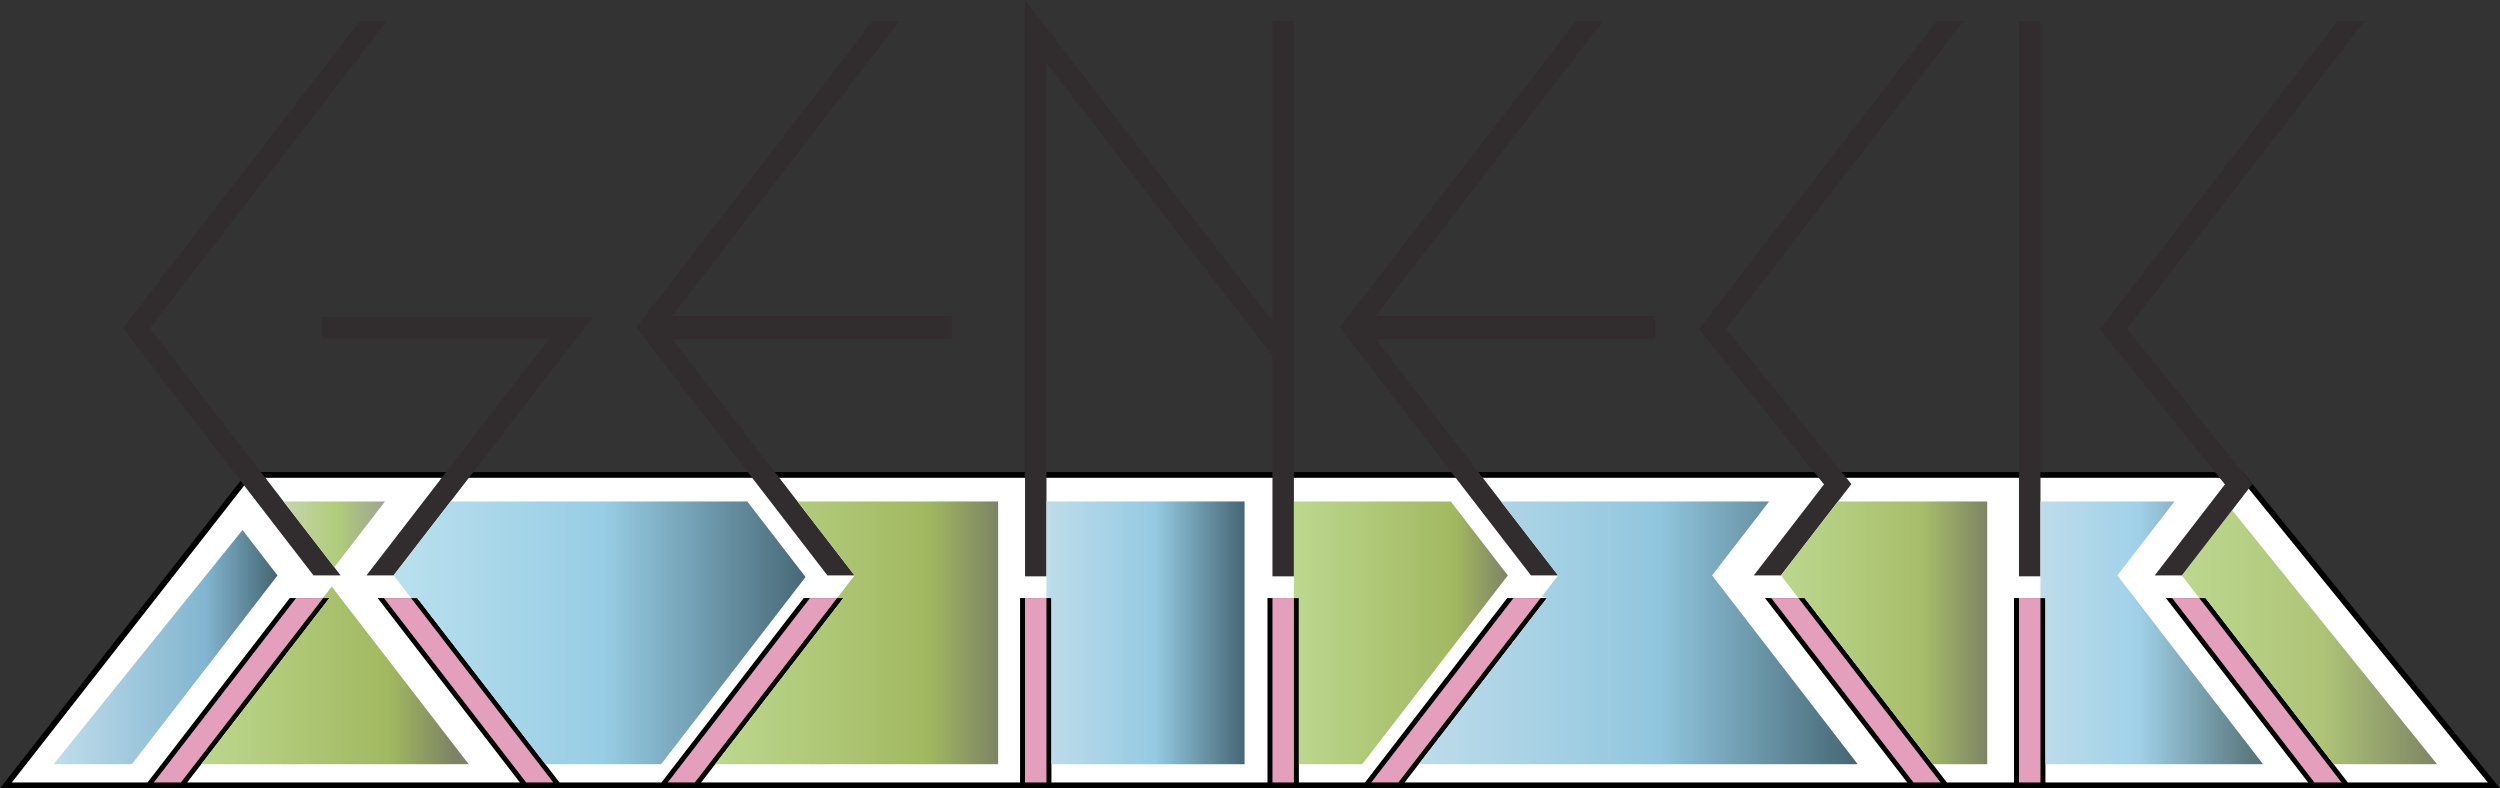
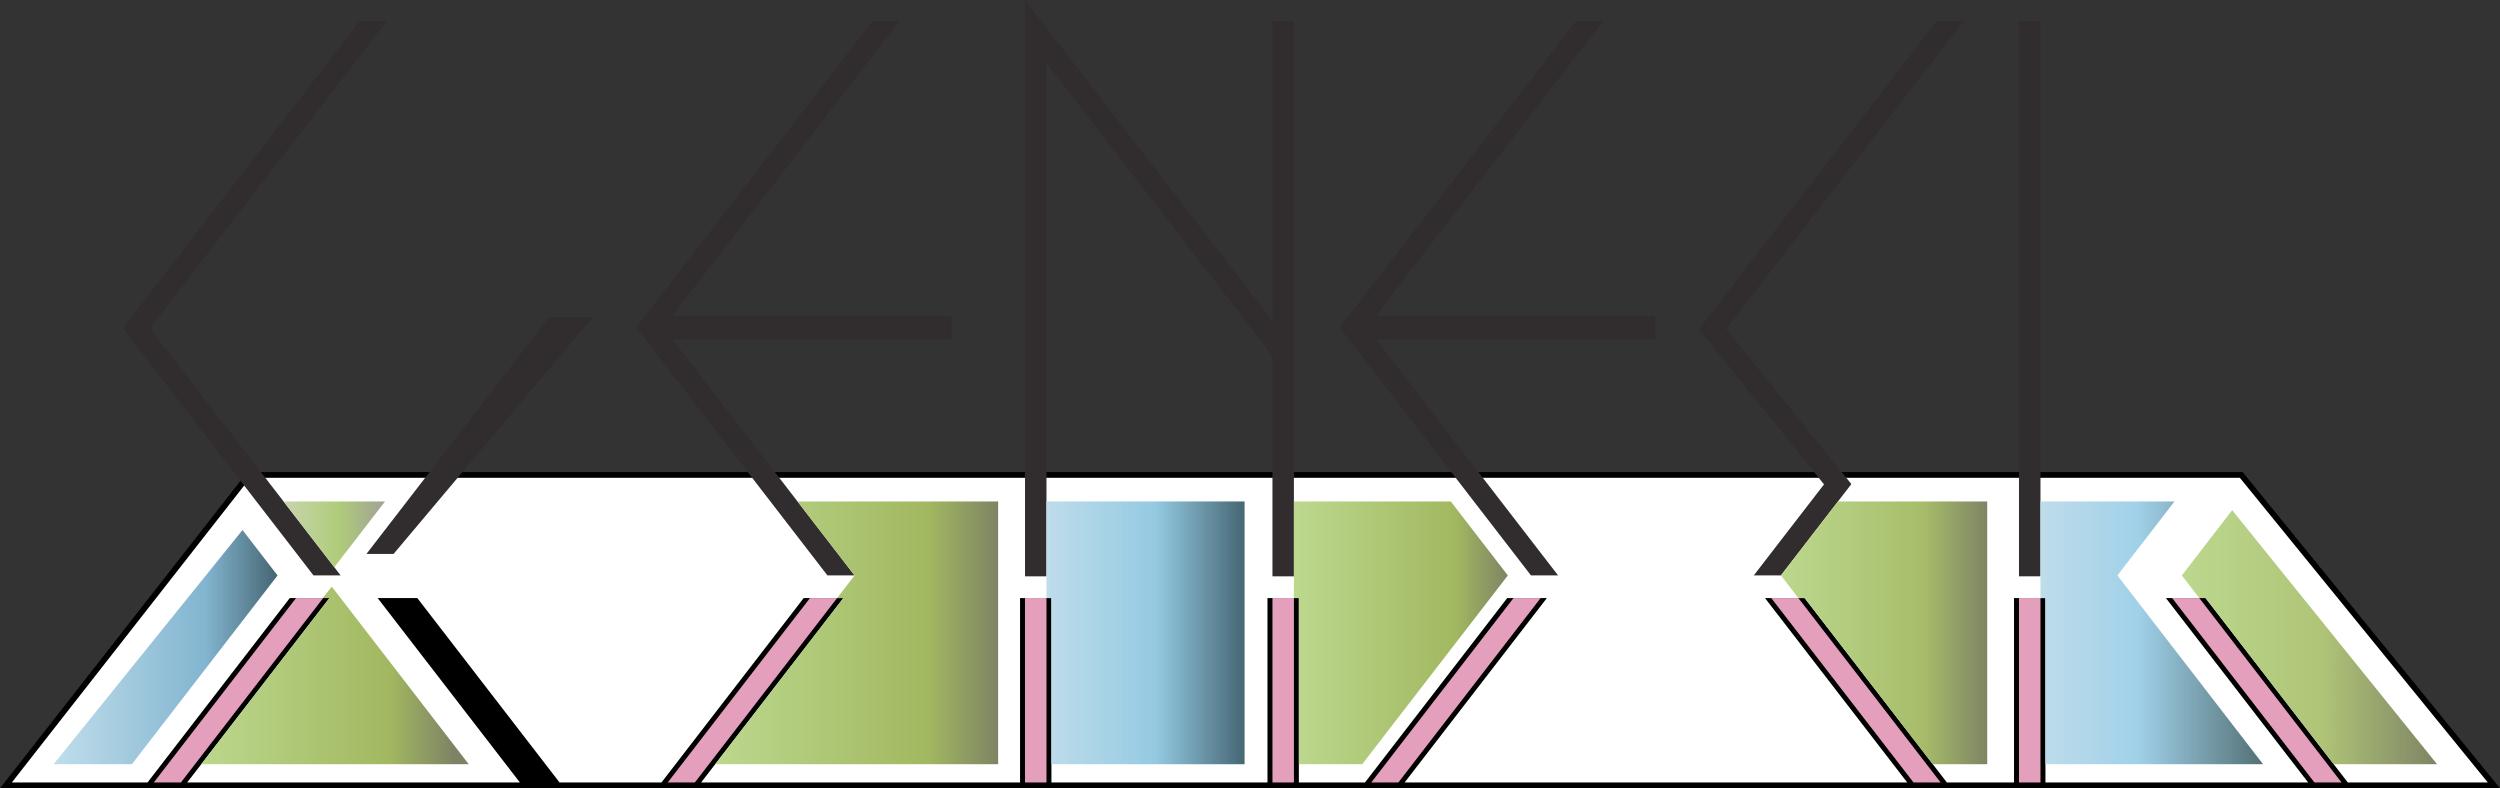
<svg xmlns="http://www.w3.org/2000/svg" xmlns:ns1="http://www.inkscape.org/namespaces/inkscape" xmlns:ns2="http://sodipodi.sourceforge.net/DTD/sodipodi-0.dtd" xmlns:xlink="http://www.w3.org/1999/xlink" width="264.583mm" height="83.427mm" viewBox="0 0 264.583 83.427" version="1.1" id="svg5" ns1:version="1.1.1 (3bf5ae0d25, 2021-09-20)" ns2:docname="REGGE.svg">
  <rect x="0" y="0" width="264.583" height="83.427" fill="#333333" stroke="none" />
  <ns2:namedview id="namedview7" pagecolor="#ffffff" bordercolor="#666666" borderopacity="1.0" ns1:pageshadow="2" ns1:pageopacity="0.0" ns1:pagecheckerboard="0" ns1:document-units="mm" showgrid="false" ns1:zoom="0.77998157" ns1:cx="371.16262" ns1:cy="360.90596" ns1:window-width="1920" ns1:window-height="991" ns1:window-x="-9" ns1:window-y="-9" ns1:window-maximized="1" ns1:current-layer="layer1" />
  <defs id="defs2">
    <linearGradient ns1:collect="always" id="linearGradient166466">
      <stop style="stop-color:#bcd88e;stop-opacity:1" offset="0" id="stop166460" />
      <stop style="stop-color:#afc477;stop-opacity:1" offset="0.542" id="stop166462" />
      <stop style="stop-color:#7d8364;stop-opacity:1" offset="1" id="stop166464" />
    </linearGradient>
    <linearGradient ns1:collect="always" id="linearGradient152265">
      <stop style="stop-color:#bedcea;stop-opacity:1" offset="0" id="stop152259" />
      <stop style="stop-color:#a0d1e9;stop-opacity:1" offset="0.43" id="stop152261" />
      <stop style="stop-color:#526f73;stop-opacity:1" offset="1" id="stop152263" />
    </linearGradient>
    <linearGradient ns1:collect="always" id="linearGradient143563">
      <stop style="stop-color:#bcd88e;stop-opacity:1" offset="0" id="stop143557" />
      <stop style="stop-color:#a7bd6a;stop-opacity:1" offset="0.679" id="stop143559" />
      <stop style="stop-color:#7d8364;stop-opacity:1" offset="1" id="stop143561" />
    </linearGradient>
    <linearGradient ns1:collect="always" id="linearGradient140997">
      <stop style="stop-color:#bedcea;stop-opacity:1" offset="0" id="stop140991" />
      <stop style="stop-color:#90c6de;stop-opacity:1" offset="0.544" id="stop140993" />
      <stop style="stop-color:#456572;stop-opacity:1" offset="1" id="stop140995" />
    </linearGradient>
    <linearGradient ns1:collect="always" id="linearGradient131297">
      <stop style="stop-color:#bedcea;stop-opacity:1" offset="0" id="stop131291" />
      <stop style="stop-color:#94cae2;stop-opacity:1" offset="0.544" id="stop131293" />
      <stop style="stop-color:#456572;stop-opacity:1" offset="1" id="stop131295" />
    </linearGradient>
    <linearGradient ns1:collect="always" id="linearGradient116894">
      <stop style="stop-color:#bedcea;stop-opacity:1" offset="0" id="stop116890" />
      <stop style="stop-color:#82b5d0;stop-opacity:1" offset="0.671" id="stop125099" />
      <stop style="stop-color:#456572;stop-opacity:1" offset="1" id="stop116892" />
    </linearGradient>
    <linearGradient ns1:collect="always" id="linearGradient93515">
      <stop style="stop-color:#cad5b1;stop-opacity:1" offset="0" id="stop93511" />
      <stop style="stop-color:#afcd7a;stop-opacity:1" offset="0.553" id="stop106938" />
      <stop style="stop-color:#a1a394;stop-opacity:1" offset="1" id="stop93513" />
    </linearGradient>
    <linearGradient ns1:collect="always" id="linearGradient72093">
      <stop style="stop-color:#bcd88e;stop-opacity:1" offset="0" id="stop72089" />
      <stop style="stop-color:#a2b860;stop-opacity:1" offset="0.747" id="stop85369" />
      <stop style="stop-color:#7d8364;stop-opacity:1" offset="1" id="stop72091" />
    </linearGradient>
    <linearGradient ns1:collect="always" id="linearGradient54096">
      <stop style="stop-color:#bae0ee;stop-opacity:1" offset="0" id="stop54092" />
      <stop style="stop-color:#97cde5;stop-opacity:1" offset="0.516" id="stop63026" />
      <stop style="stop-color:#496b79;stop-opacity:1" offset="1" id="stop54094" />
    </linearGradient>
    <linearGradient ns1:collect="always" xlink:href="#linearGradient54096" id="linearGradient54098" x1="323.842" y1="40.156" x2="416.795" y2="40.156" gradientUnits="userSpaceOnUse" gradientTransform="matrix(0.463,0,0,0.463,-46.337,18.121)" />
    <linearGradient ns1:collect="always" xlink:href="#linearGradient72093" id="linearGradient72095" x1="279.173" y1="74.361" x2="337.508" y2="74.361" gradientUnits="userSpaceOnUse" gradientTransform="matrix(0.463,0,0,0.463,-46.337,18.121)" />
    <linearGradient ns1:collect="always" xlink:href="#linearGradient93515" id="linearGradient93517" x1="297.808" y1="25.384" x2="321.492" y2="25.384" gradientUnits="userSpaceOnUse" gradientTransform="matrix(0.463,0,0,0.463,-46.337,18.121)" />
    <linearGradient ns1:collect="always" xlink:href="#linearGradient116894" id="linearGradient116896" x1="247.442" y1="50.001" x2="297.122" y2="50.001" gradientUnits="userSpaceOnUse" gradientTransform="matrix(0.463,0,0,0.463,-46.337,18.121)" />
    <linearGradient ns1:collect="always" xlink:href="#linearGradient72093" id="linearGradient131217" x1="397.396" y1="53.287" x2="462.109" y2="53.287" gradientUnits="userSpaceOnUse" gradientTransform="matrix(0.463,0,0,0.463,-46.337,18.121)" />
    <linearGradient ns1:collect="always" xlink:href="#linearGradient131297" id="linearGradient131225" x1="473.164" y1="53.287" x2="518.469" y2="53.287" gradientUnits="userSpaceOnUse" gradientTransform="matrix(0.463,0,0,0.463,-46.337,18.121)" />
    <linearGradient ns1:collect="always" xlink:href="#linearGradient72093" id="linearGradient137169" x1="529.754" y1="53.287" x2="578.68" y2="53.287" gradientUnits="userSpaceOnUse" gradientTransform="matrix(0.463,0,0,0.463,-46.337,18.121)" />
    <linearGradient ns1:collect="always" xlink:href="#linearGradient140997" id="linearGradient137179" x1="558.297" y1="53.287" x2="658.707" y2="53.287" gradientUnits="userSpaceOnUse" gradientTransform="matrix(0.463,0,0,0.463,-46.337,18.121)" />
    <linearGradient ns1:collect="always" xlink:href="#linearGradient143563" id="linearGradient143491" x1="641.135" y1="53.287" x2="688.318" y2="53.287" gradientUnits="userSpaceOnUse" gradientTransform="matrix(0.463,0,0,0.463,-46.337,18.121)" />
    <linearGradient ns1:collect="always" xlink:href="#linearGradient152265" id="linearGradient150070" x1="700.496" y1="53.287" x2="751.404" y2="53.287" gradientUnits="userSpaceOnUse" gradientTransform="matrix(0.463,0,0,0.463,-46.337,18.121)" />
    <linearGradient ns1:collect="always" xlink:href="#linearGradient166466" id="linearGradient166190" x1="732.824" y1="54.283" x2="791.205" y2="54.283" gradientUnits="userSpaceOnUse" gradientTransform="matrix(0.463,0,0,0.463,-46.337,18.121)" />
  </defs>
  <g ns1:label="Calque 1" ns1:groupmode="layer" id="layer1" transform="translate(-61.867,24.195)">
    <path style="color:#000000;opacity:1;fill:#000000;stroke-width:1.749;-inkscape-stroke:none" d="M 88.047,25.763 61.867,59.232 H 62.496 326.451 L 299.208,25.763 Z" id="path4922" ns2:nodetypes="cccccc" />
    <path id="path6279" style="opacity:1;fill:#ffffff;stroke:none;stroke-width:0.463px;stroke-linecap:butt;stroke-linejoin:miter;stroke-opacity:1" d="M 88.348,26.374 63.12,58.617 h 14.358 L 92.537,39.097 H 96.733 L 81.675,58.617 H 116.889 L 101.833,39.097 h 4.196 l 15.057,19.52 h 10.785 l 15.056,-19.52 h 4.197 l -15.057,19.52 h 33.755 V 39.097 h 3.321 v 19.52 h 22.865 V 39.097 h 3.321 v 19.52 h 6.997 l 15.056,-19.52 h 4.197 l -15.057,19.52 h 53.193 L 248.659,39.097 h 4.197 l 15.056,19.52 h 7.105 V 39.097 h 3.325 v 19.52 h 27.805 L 291.089,39.097 h 4.197 l 15.056,19.52 h 14.817 L 298.918,26.374 Z" />
    <path id="path23750-1" style="opacity:1;fill:url(#linearGradient166190);fill-opacity:1;stroke:none;stroke-width:0.463px;stroke-linecap:butt;stroke-linejoin:miter;stroke-opacity:1" d="m 298.105,29.797 -5.328,6.907 1.846,2.393 h 0.663 l 13.565,17.588 h 10.941 z" />
    <path id="path4591" style="color:#000000;opacity:1;fill:#312d2e;fill-opacity:1;stroke-width:1.749;-inkscape-stroke:none" d="m 170.348,-24.195 v 60.994 h 2.271 v -54.327 l 23.916,31 v 23.327 h 2.271 v -58.78 h -2.271 V 9.752 Z" />
-     <path id="path54" style="color:#000000;opacity:1;fill:#312d2e;fill-opacity:1;stroke-width:1.749;-inkscape-stroke:none" d="m 99.956,-21.981 -25.09,32.525 20.179,26.159 h 2.871 L 77.739,10.547 102.827,-21.981 Z M 95.904,9.353 V 11.627 h 24.087 l -19.341,25.076 h 2.87 L 124.619,9.353 Z" ns2:nodetypes="cccccccccccccc" />
+     <path id="path54" style="color:#000000;opacity:1;fill:#312d2e;fill-opacity:1;stroke-width:1.749;-inkscape-stroke:none" d="m 99.956,-21.981 -25.09,32.525 20.179,26.159 h 2.871 L 77.739,10.547 102.827,-21.981 Z M 95.904,9.353 h 24.087 l -19.341,25.076 h 2.87 L 124.619,9.353 Z" ns2:nodetypes="cccccccccccccc" />
    <path id="path54-8-9" style="color:#000000;opacity:1;fill:#312d2e;fill-opacity:1;stroke-width:1.749;-inkscape-stroke:none" d="m 154.221,-21.981 -25.026,32.441 20.242,26.243 h 2.872 L 133.05,11.737 h 29.534 V 9.243 h -29.577 l 24.085,-31.224 z" />
    <path id="path54-8-9-4" style="color:#000000;opacity:1;fill:#312d2e;fill-opacity:1;stroke-width:1.749;-inkscape-stroke:none" d="m 228.678,-21.981 -25.026,32.441 20.242,26.243 h 2.872 L 207.507,11.737 h 29.534 V 9.243 H 207.463 L 231.548,-21.981 Z" />
    <path id="path2069-7" style="color:#000000;opacity:1;fill:#312d2e;fill-opacity:1;stroke-width:1.749;-inkscape-stroke:none" d="m 266.832,-21.981 -25.167,32.63 13.243,16.419 -7.433,9.635 h 2.872 l 7.456,-9.666 -13.244,-16.42 25.146,-32.598 z" />
-     <path id="path2069-7-4" style="color:#000000;opacity:1;fill:#312d2e;fill-opacity:1;stroke-width:1.749;-inkscape-stroke:none" d="m 309.262,-21.981 -25.167,32.63 13.243,16.419 -7.433,9.635 h 2.872 l 7.456,-9.666 -13.244,-16.42 25.146,-32.598 z" />
    <path id="rect1248" style="opacity:1;fill:#312d2e;fill-opacity:1;stroke-width:2.274" d="m 275.542,-21.981 v 58.78 h 2.275 v -58.78 z" />
    <path style="color:#000000;opacity:1;fill:#e39fbb;fill-opacity:1;stroke-width:1.049;-inkscape-stroke:none" d="m 291.752,39.097 15.058,19.52 h 2.87 L 294.623,39.097 Z" id="path17778" />
    <path style="color:#000000;opacity:1;fill:#e39fbb;fill-opacity:1;stroke-width:1.049;-inkscape-stroke:none" d="m 275.542,39.097 v 19.52 h 2.275 V 39.097 Z" id="path17776" />
    <path style="color:#000000;opacity:1;fill:#e39fbb;fill-opacity:1;stroke-width:1.049;-inkscape-stroke:none" d="m 249.322,39.097 15.058,19.52 h 2.87 L 252.193,39.097 Z" id="path17774" />
    <path style="color:#000000;opacity:1;fill:#e39fbb;fill-opacity:1;stroke-width:1.049;-inkscape-stroke:none" d="m 222.048,39.097 -15.057,19.52 h 2.87 l 15.058,-19.52 z" id="path17772" />
    <path style="color:#000000;opacity:1;fill:#e39fbb;fill-opacity:1;stroke-width:1.049;-inkscape-stroke:none" d="m 196.535,39.097 v 19.52 h 2.271 V 39.097 Z" id="path17770" />
    <path style="color:#000000;opacity:1;fill:#e39fbb;fill-opacity:1;stroke-width:1.049;-inkscape-stroke:none" d="m 170.348,39.097 v 19.52 h 2.271 V 39.097 Z" id="path17768" />
    <path style="color:#000000;opacity:1;fill:#e39fbb;fill-opacity:1;stroke-width:1.049;-inkscape-stroke:none" d="m 147.591,39.097 -15.057,19.52 h 2.87 l 15.058,-19.52 z" id="path17766" />
-     <path style="color:#000000;opacity:1;fill:#e39fbb;fill-opacity:1;stroke-width:1.049;-inkscape-stroke:none" d="m 102.496,39.097 15.057,19.52 h 2.873 L 105.367,39.097 Z" id="path17764" />
    <path style="color:#000000;opacity:1;fill:#e39fbb;fill-opacity:1;stroke-width:1.049;-inkscape-stroke:none" d="M 93.199,39.097 78.141,58.617 h 2.871 L 96.071,39.097 Z" id="path16850" />
    <path id="path17877" style="opacity:1;fill:url(#linearGradient93517);fill-opacity:1;stroke:none;stroke-width:0.463px;stroke-linecap:butt;stroke-linejoin:miter;stroke-opacity:1" d="m 91.878,28.875 5.369,6.959 5.368,-6.959 z" />
    <path id="path19365" style="opacity:1;fill:url(#linearGradient72095);fill-opacity:1;stroke:none;stroke-width:0.463px;stroke-linecap:butt;stroke-linejoin:miter;stroke-opacity:1" d="m 96.979,37.889 -0.955,1.207 h 0.047 0.662 L 83.165,56.685 h 28.311 z" />
-     <path id="path20340" style="opacity:1;fill:url(#linearGradient54098);fill-opacity:1;stroke:none;stroke-width:0.463px;stroke-linecap:butt;stroke-linejoin:miter;stroke-opacity:1" d="m 109.56,28.875 -6.039,7.829 1.846,2.393 h 0.662 l 13.567,17.588 h 12.243 l 15.283,-19.813 -6.168,-7.997 z" />
    <path id="rect22406" style="opacity:1;fill:url(#linearGradient131217);fill-opacity:1;stroke-width:1.954;paint-order:stroke fill markers" d="m 146.27,28.875 6.039,7.829 -1.846,2.393 h 0.662 l -13.567,17.588 h 29.946 v -27.81 z" />
-     <path id="rect22406-9" style="opacity:1;fill:url(#linearGradient137179);fill-opacity:1;stroke-width:1.954;paint-order:stroke fill markers" d="m 220.726,28.875 6.039,7.829 -1.713,2.221 0.529,0.173 -13.567,17.588 h 46.465 L 243.065,36.704 249.104,28.875 Z" />
    <path id="rect22406-9-3" style="opacity:1;fill:url(#linearGradient150070);fill-opacity:1;stroke-width:1.954;paint-order:stroke fill markers" d="m 277.817,28.875 v 10.222 h 0.525 v 17.588 h 23.033 l -15.414,-19.981 6.039,-7.829 z" />
    <path id="rect22928" style="opacity:1;fill:url(#linearGradient131225);fill-opacity:1;stroke:none;stroke-width:1.327;stroke-miterlimit:4;stroke-dasharray:none;stroke-opacity:1;paint-order:stroke fill markers" d="m 172.619,28.875 v 10.222 h 0.525 v 17.588 h 20.44 v -27.81 z" />
    <path id="path23750" style="opacity:1;fill:url(#linearGradient143491);fill-opacity:1;stroke:none;stroke-width:0.463px;stroke-linecap:butt;stroke-linejoin:miter;stroke-opacity:1" d="m 256.387,28.875 -6.039,7.829 1.846,2.393 h 0.662 l 13.565,17.588 h 5.76 v -27.81 z" />
    <path id="path23750-1-8" style="opacity:1;fill:url(#linearGradient137169);fill-opacity:1;stroke:none;stroke-width:0.463px;stroke-linecap:butt;stroke-linejoin:miter;stroke-opacity:1" d="m 198.806,28.875 v 10.222 h 0.525 v 17.588 h 6.701 l 15.414,-19.981 -6.039,-7.829 z" />
    <path id="path23750-1-8-3" style="opacity:1;fill:url(#linearGradient116896);fill-opacity:1;stroke:none;stroke-width:0.463px;stroke-linecap:butt;stroke-linejoin:miter;stroke-opacity:1" d="M 87.531,31.897 67.538,56.685 h 8.287 L 91.24,36.704 Z" ns2:nodetypes="ccccc" />
  </g>
</svg>